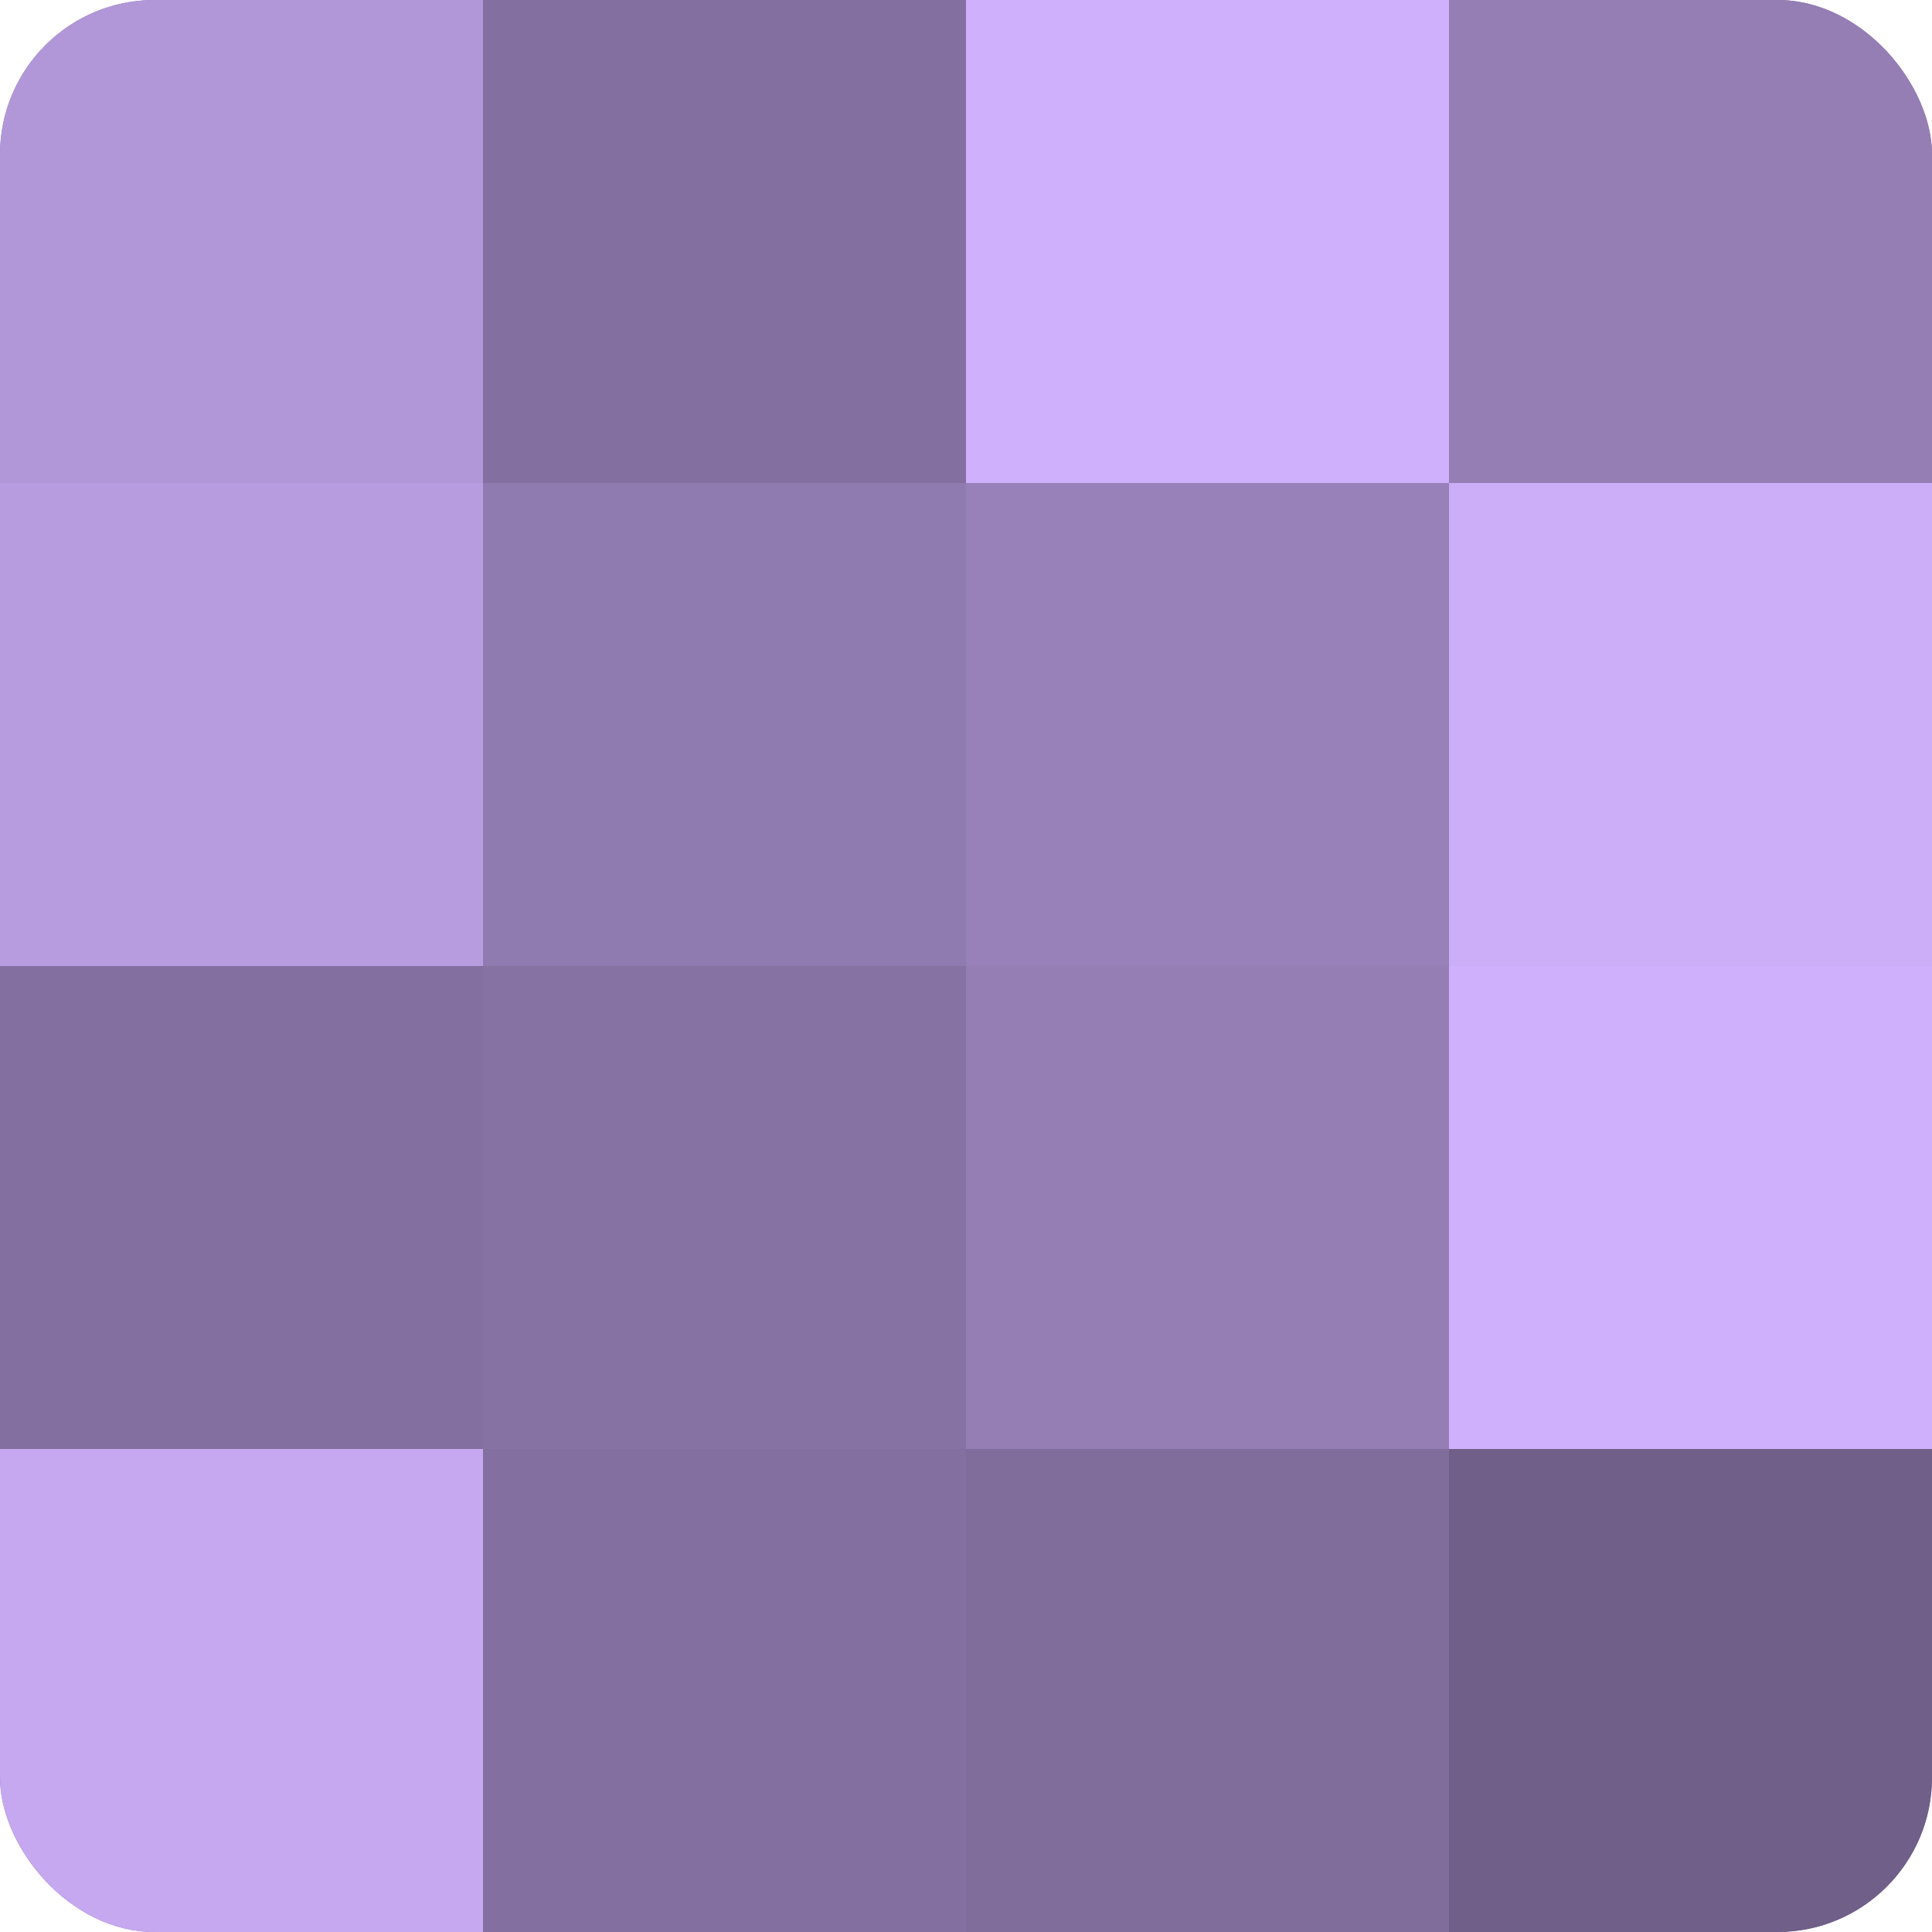
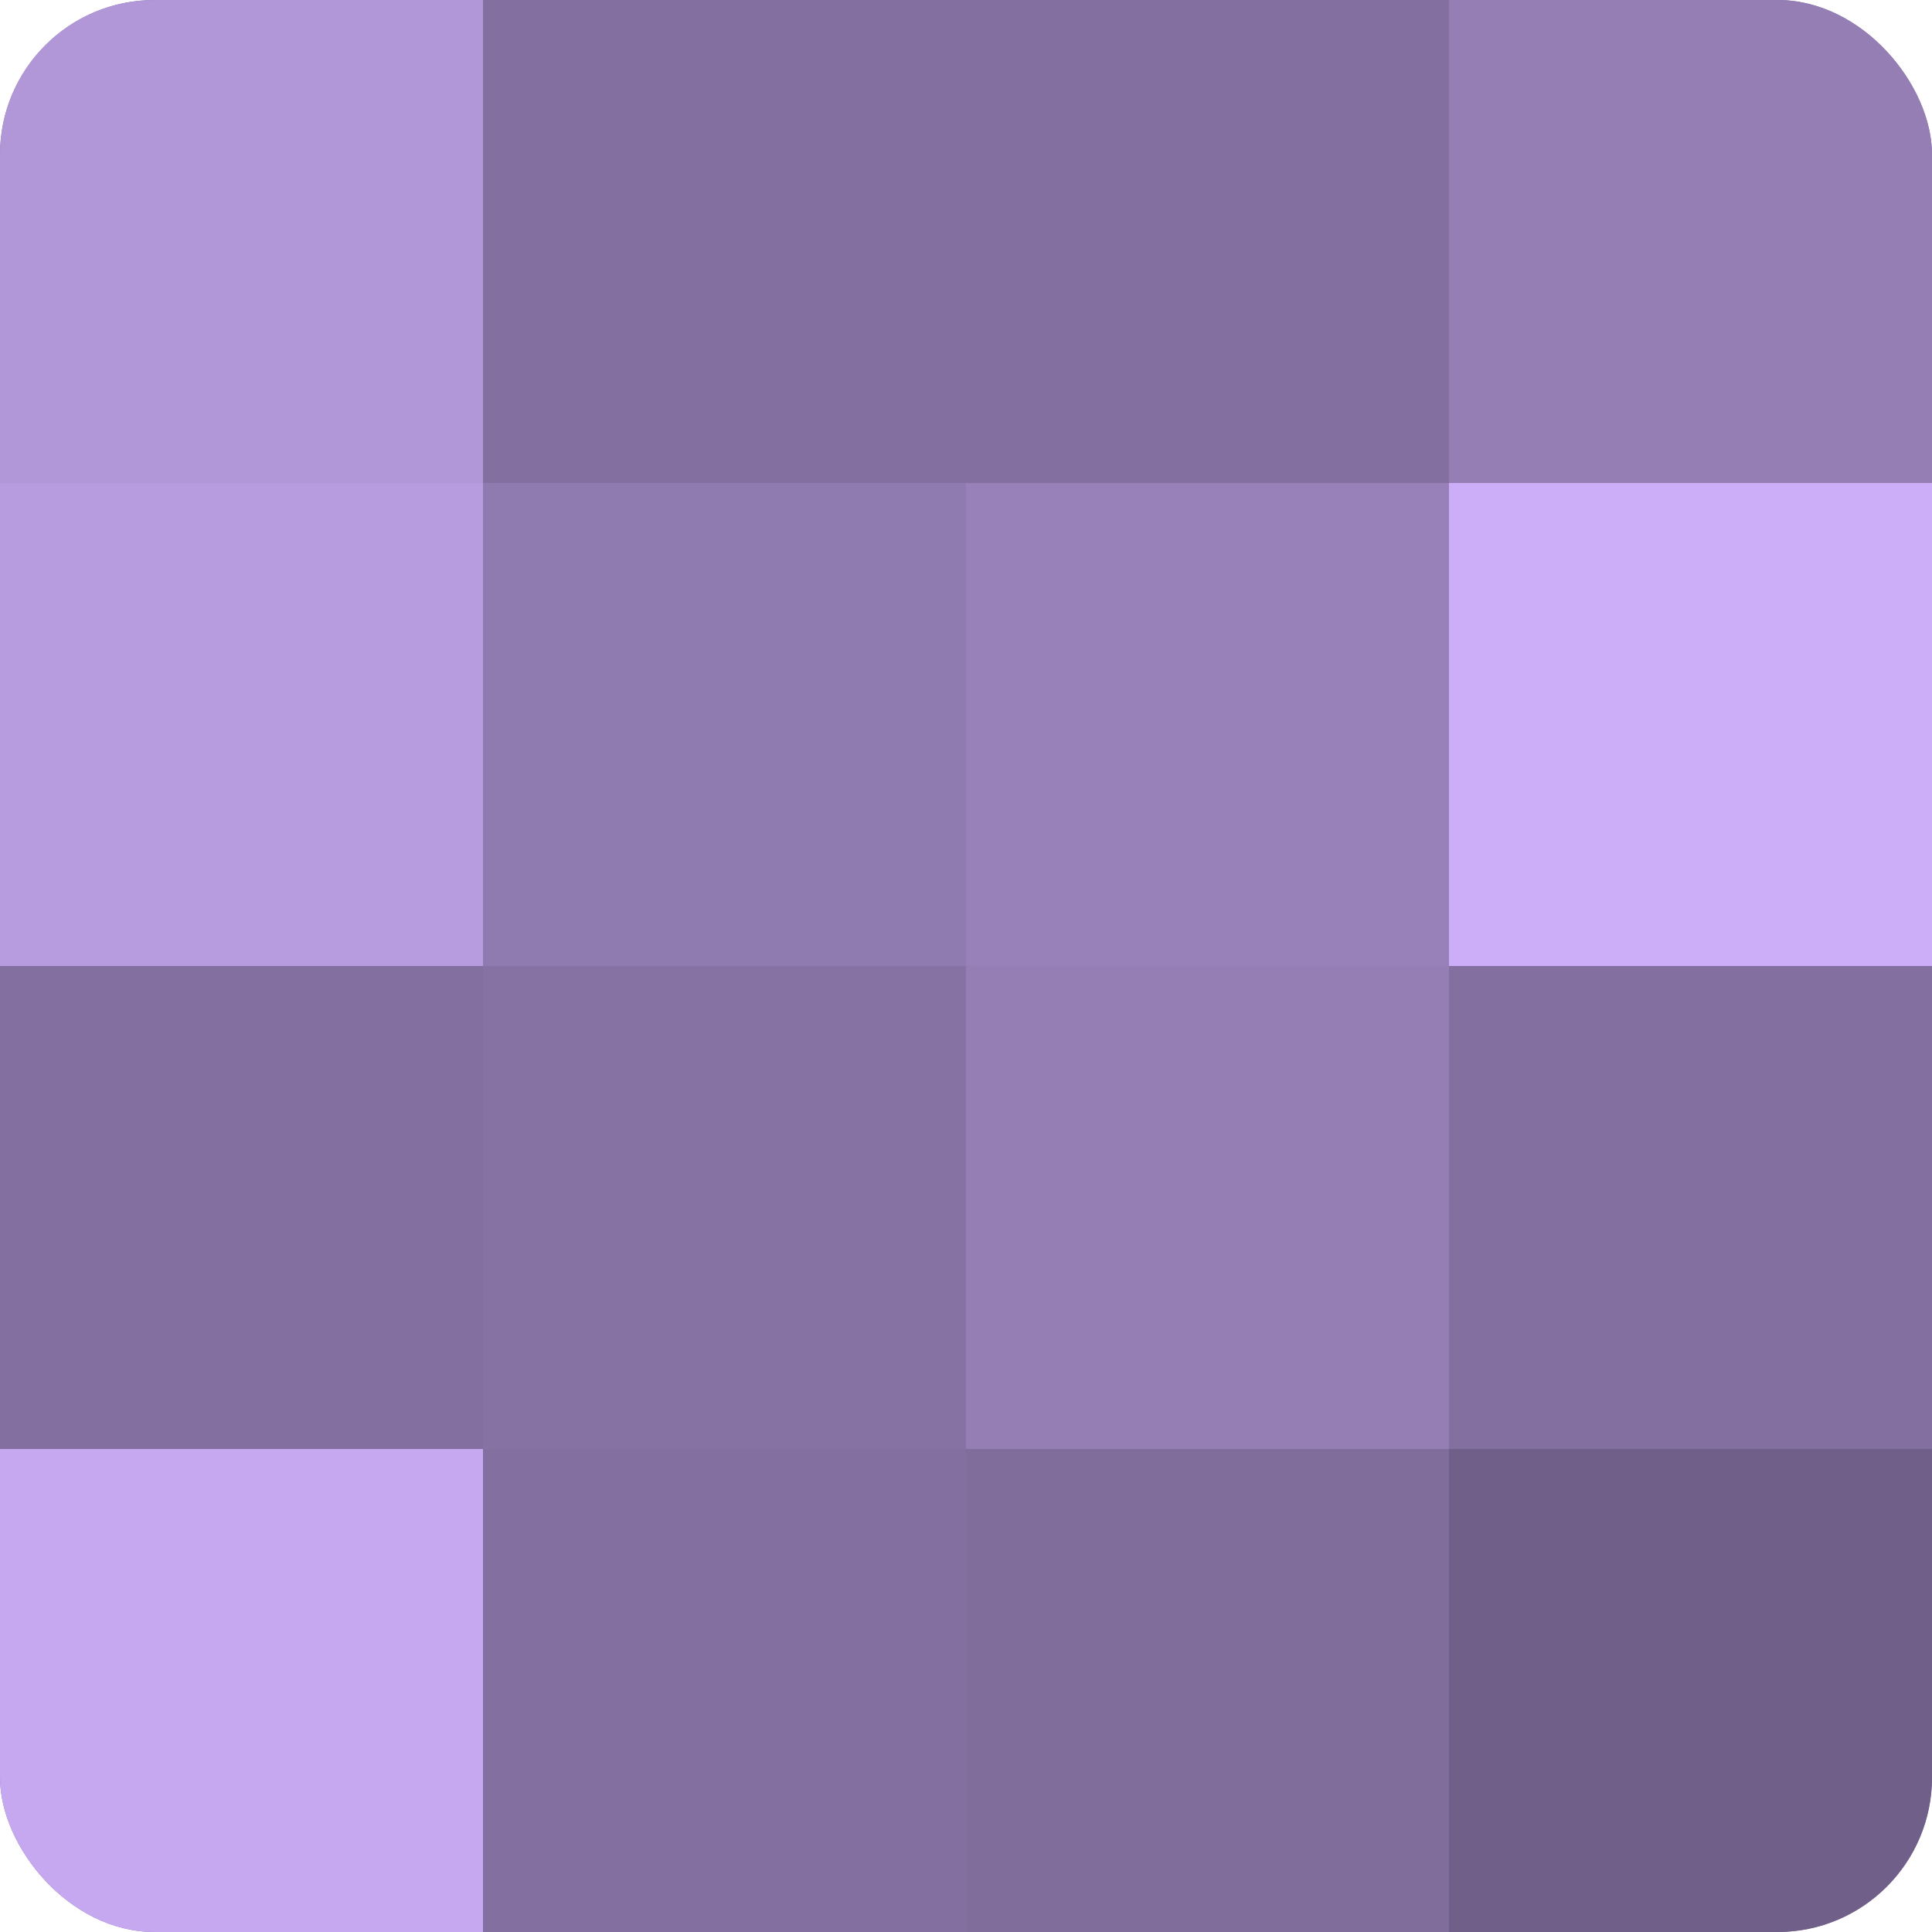
<svg xmlns="http://www.w3.org/2000/svg" width="60" height="60" viewBox="0 0 100 100" preserveAspectRatio="xMidYMid meet">
  <defs>
    <clipPath id="c" width="100" height="100">
      <rect width="100" height="100" rx="8" ry="8" />
    </clipPath>
  </defs>
  <g clip-path="url(#c)">
    <rect width="100" height="100" fill="#8370a0" />
    <rect width="25" height="25" fill="#b197d8" />
    <rect y="25" width="25" height="25" fill="#b79de0" />
    <rect y="50" width="25" height="25" fill="#8370a0" />
    <rect y="75" width="25" height="25" fill="#c5a8f0" />
    <rect x="25" width="25" height="25" fill="#8370a0" />
    <rect x="25" y="25" width="25" height="25" fill="#907bb0" />
    <rect x="25" y="50" width="25" height="25" fill="#8673a4" />
-     <rect x="25" y="75" width="25" height="25" fill="#8370a0" />
-     <rect x="50" width="25" height="25" fill="#ceb0fc" />
    <rect x="50" y="25" width="25" height="25" fill="#9781b8" />
    <rect x="50" y="50" width="25" height="25" fill="#947eb4" />
    <rect x="50" y="75" width="25" height="25" fill="#806d9c" />
    <rect x="75" width="25" height="25" fill="#947eb4" />
    <rect x="75" y="25" width="25" height="25" fill="#cbadf8" />
-     <rect x="75" y="50" width="25" height="25" fill="#ceb0fc" />
    <rect x="75" y="75" width="25" height="25" fill="#705f88" />
  </g>
</svg>